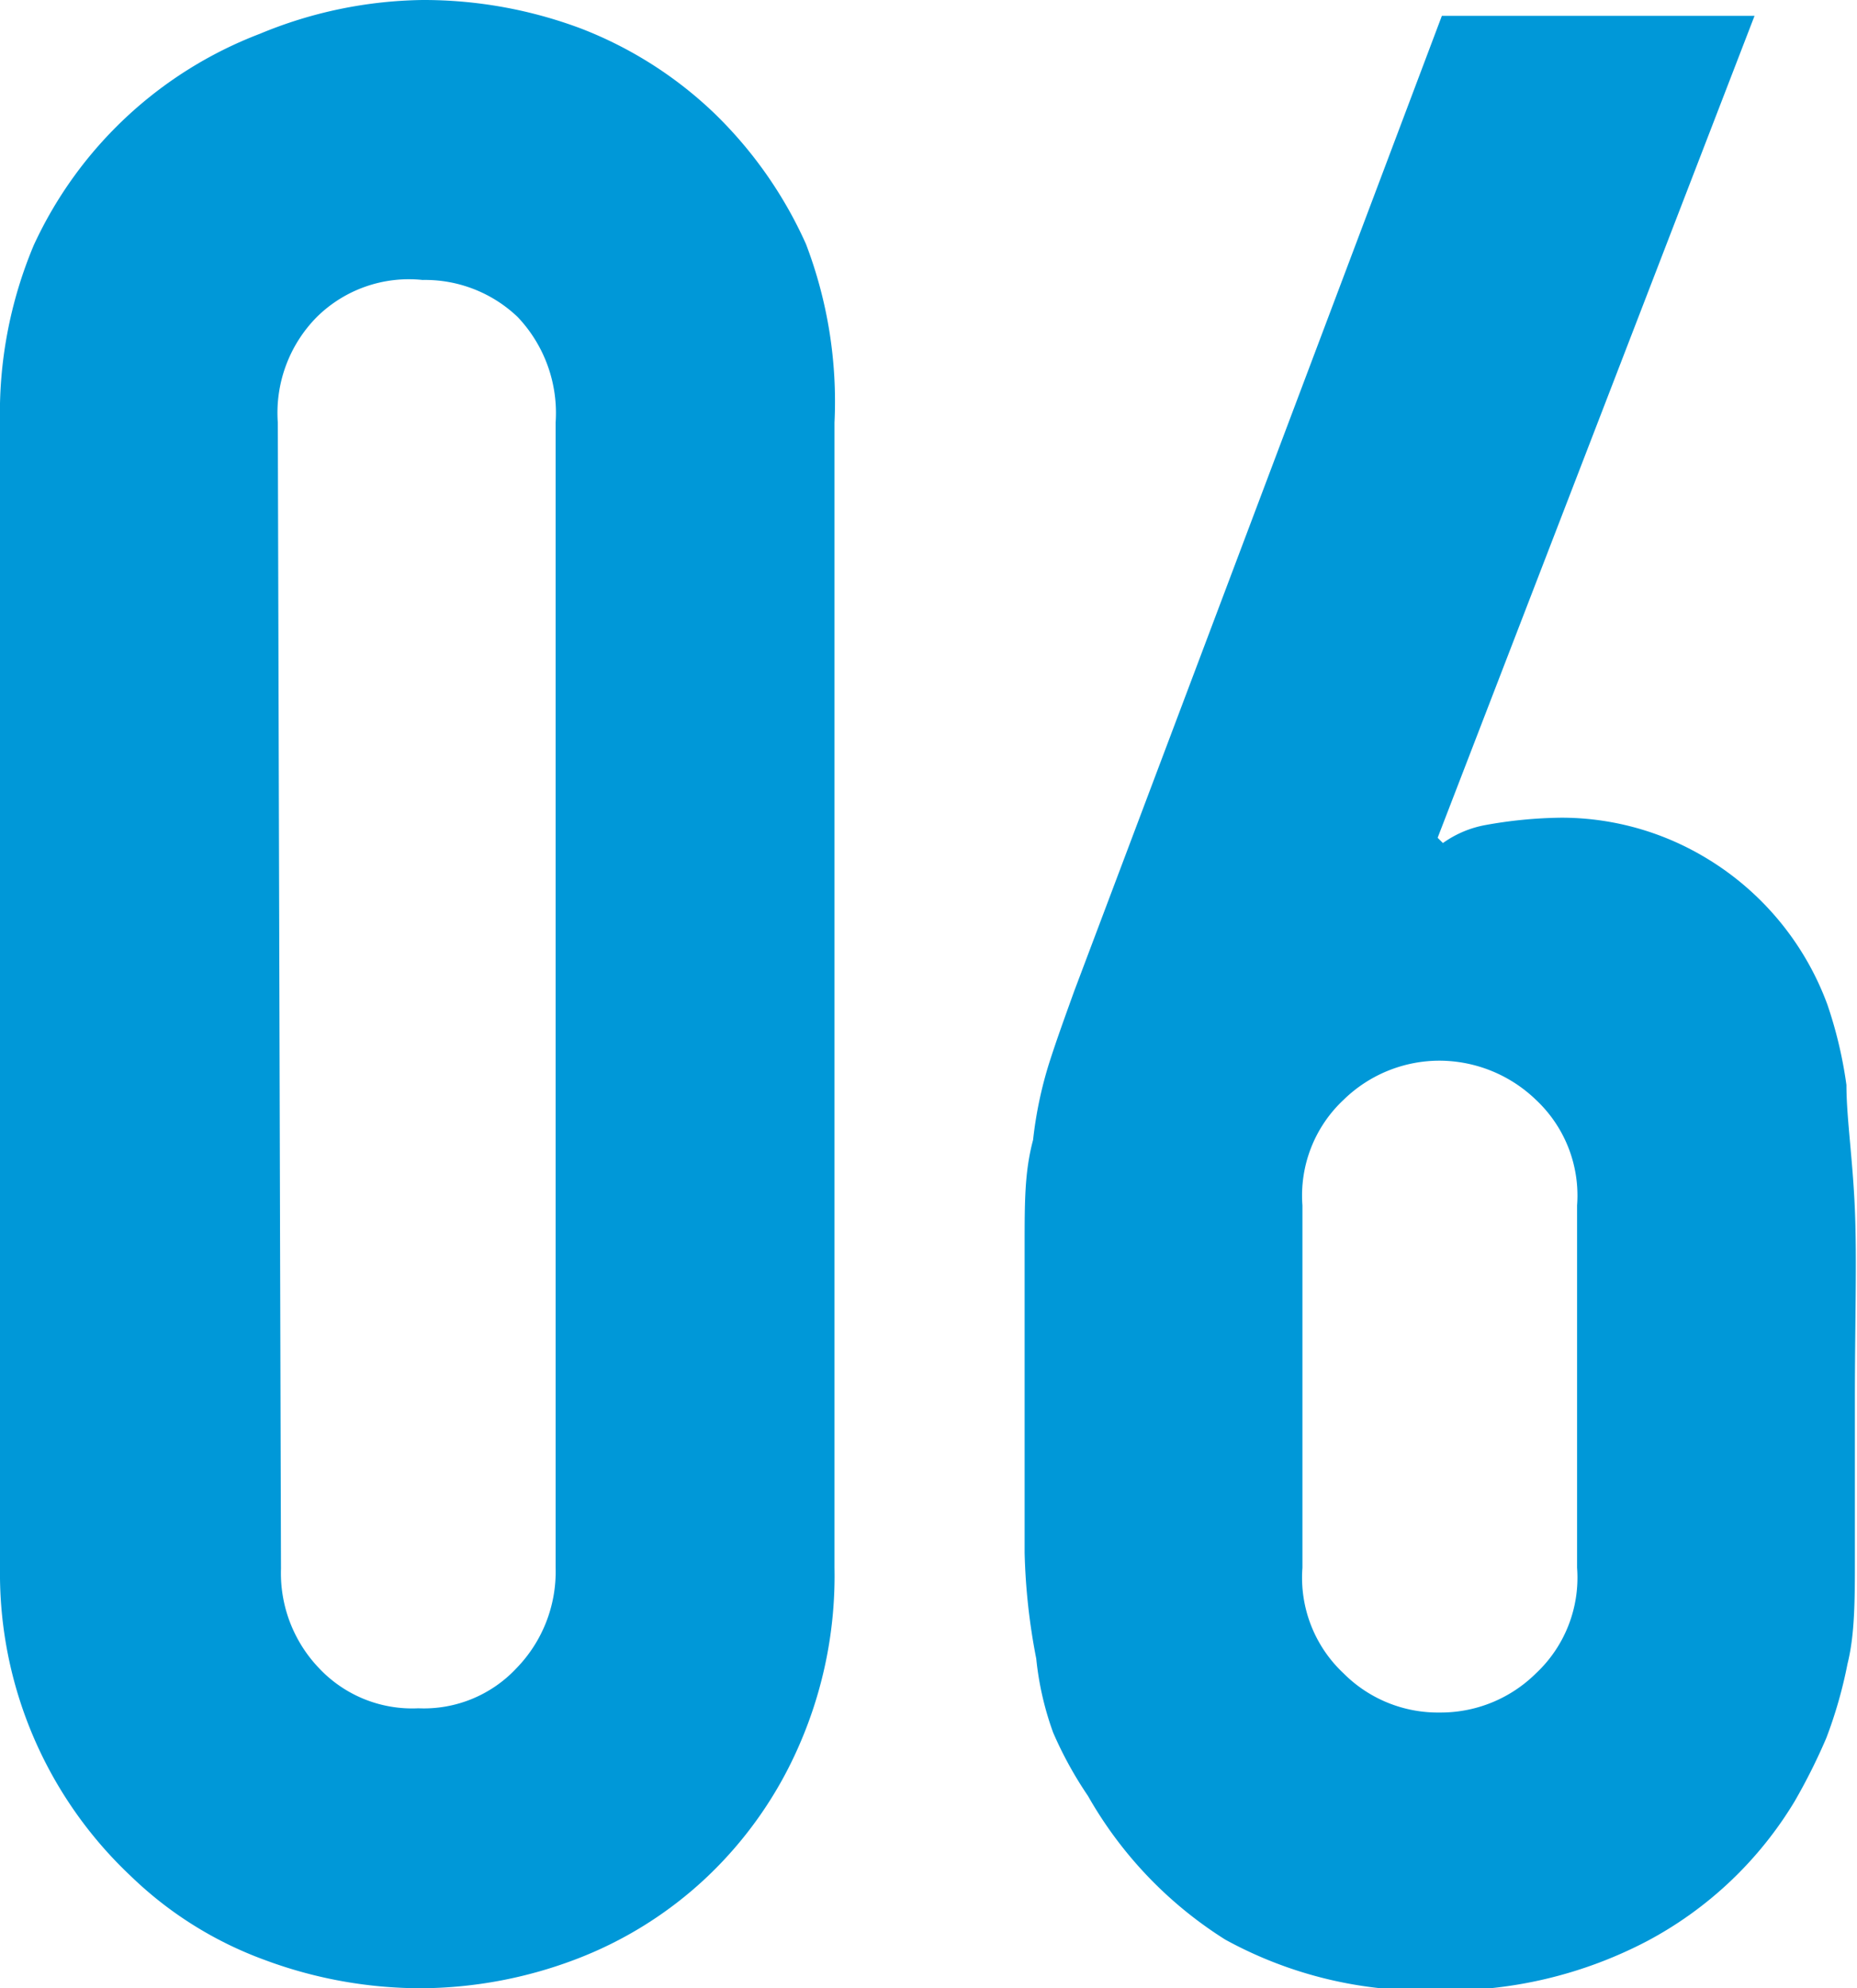
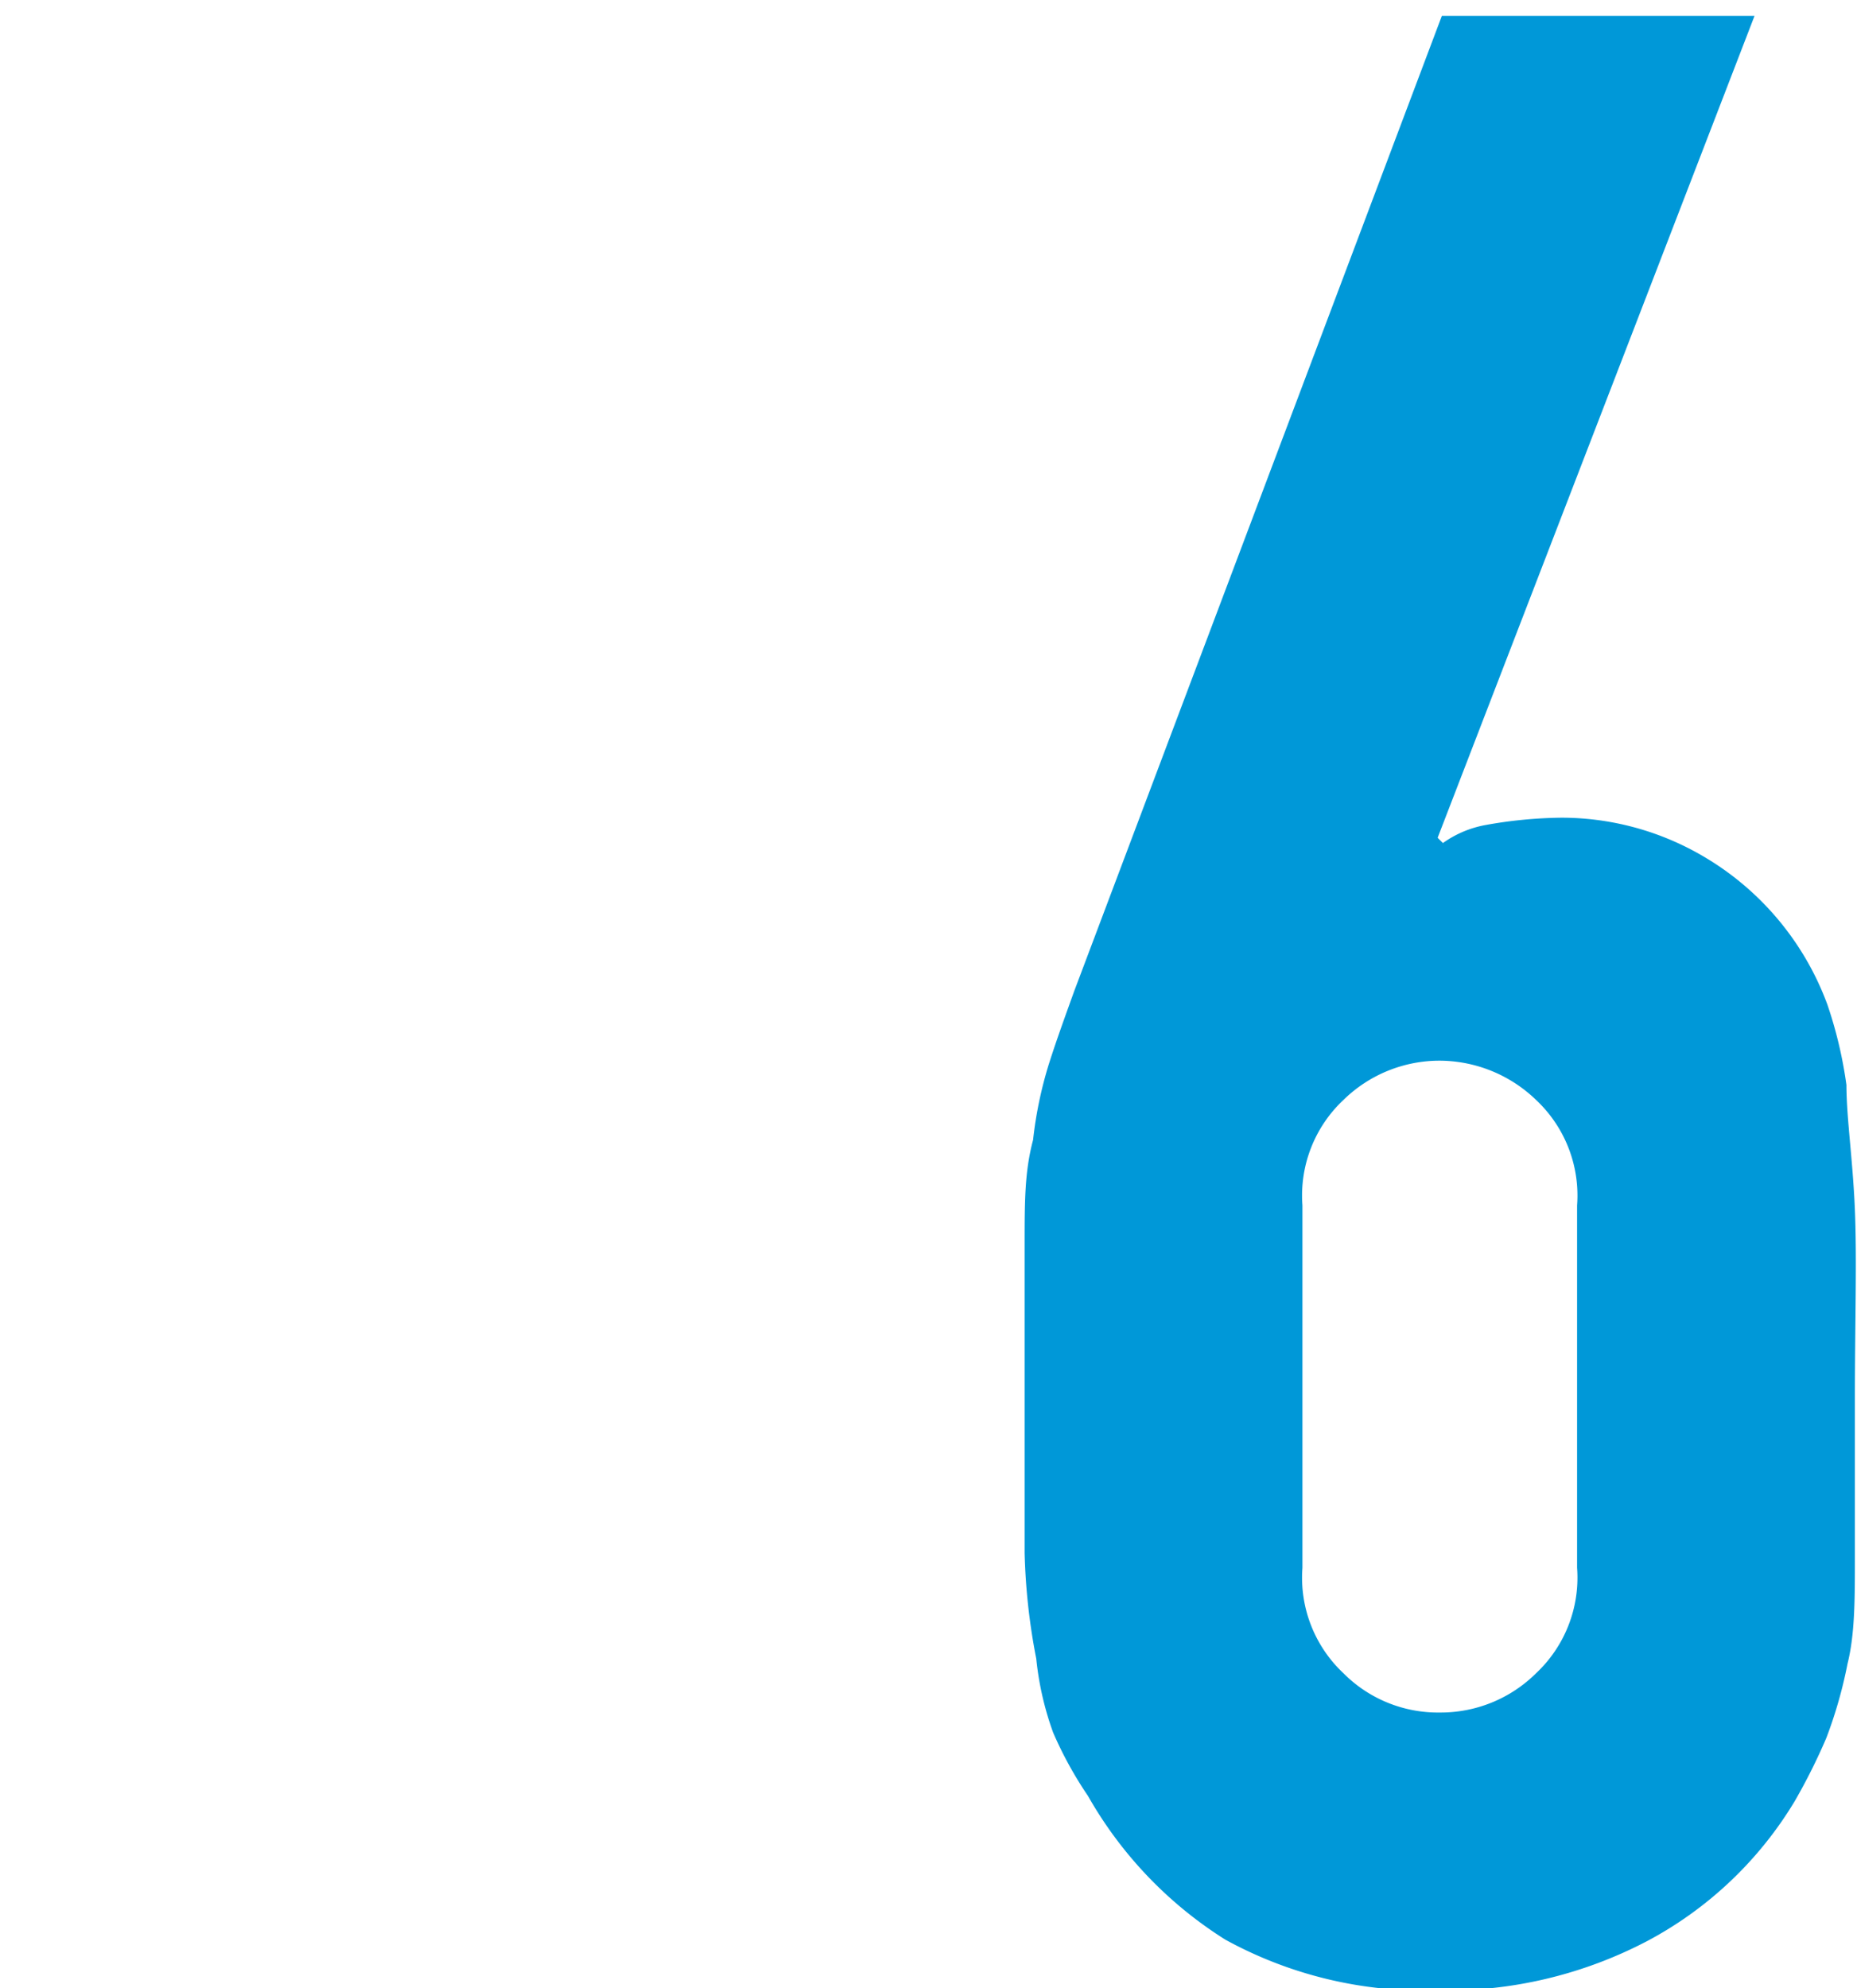
<svg xmlns="http://www.w3.org/2000/svg" viewBox="0 0 17.58 18.82">
  <defs>
    <style>.cls-1{fill:#0098d8;}</style>
  </defs>
  <g id="レイヤー_2" data-name="レイヤー 2">
    <g id="サイトマップテンプレート_S_-_縦長" data-name="サイトマップテンプレート S - 縦長">
-       <path class="cls-1" d="M0,4A4.1,4.1,0,0,1,.32,2.32a3.88,3.88,0,0,1,2.14-2A4.14,4.14,0,0,1,4,0a4.24,4.24,0,0,1,1.5.27,3.8,3.8,0,0,1,1.26.8,4,4,0,0,1,.87,1.24A4.18,4.18,0,0,1,7.9,4V14.84a4,4,0,0,1-.33,1.67,3.8,3.8,0,0,1-.87,1.25,3.74,3.74,0,0,1-1.26.79A4.18,4.18,0,0,1,4,18.82a4.24,4.24,0,0,1-1.5-.27,3.59,3.59,0,0,1-1.26-.79A3.93,3.93,0,0,1,0,14.85ZM2.66,14.85a1.3,1.3,0,0,0,.36.94,1.21,1.21,0,0,0,.94.38,1.2,1.2,0,0,0,.93-.38,1.31,1.31,0,0,0,.37-.95V4a1.32,1.32,0,0,0-.36-1A1.27,1.27,0,0,0,4,2.65,1.24,1.24,0,0,0,3,3a1.29,1.29,0,0,0-.37,1Z" />
      <path class="cls-1" d="M16.61.15l-3,7.78.05.05a1,1,0,0,1,.4-.17,4.26,4.26,0,0,1,.72-.07,2.65,2.65,0,0,1,1.3.34,2.71,2.71,0,0,1,1.22,1.43,4.07,4.07,0,0,1,.18.76c0,.31.06.7.08,1.18s0,1.08,0,1.81,0,1.1,0,1.49,0,.72-.07,1a4.27,4.27,0,0,1-.2.7,5.59,5.59,0,0,1-.3.6,3.6,3.6,0,0,1-1.39,1.32,4.09,4.09,0,0,1-2,.47,3.91,3.91,0,0,1-2-.48A3.85,3.85,0,0,1,10.3,17a3.64,3.64,0,0,1-.33-.6,2.9,2.9,0,0,1-.16-.7,5.93,5.93,0,0,1-.11-1c0-.39,0-.88,0-1.49s0-1,0-1.42,0-.7.08-1a3.82,3.82,0,0,1,.15-.72c.07-.22.15-.44.24-.69L13.65.15ZM14.93,11.41a1.24,1.24,0,0,0-.39-1,1.32,1.32,0,0,0-.91-.37,1.3,1.3,0,0,0-.91.37,1.24,1.24,0,0,0-.39,1v3.43a1.24,1.24,0,0,0,.39,1,1.26,1.26,0,0,0,.91.37,1.28,1.28,0,0,0,.91-.37,1.24,1.24,0,0,0,.39-1Z" />
    </g>
  </g>
</svg>